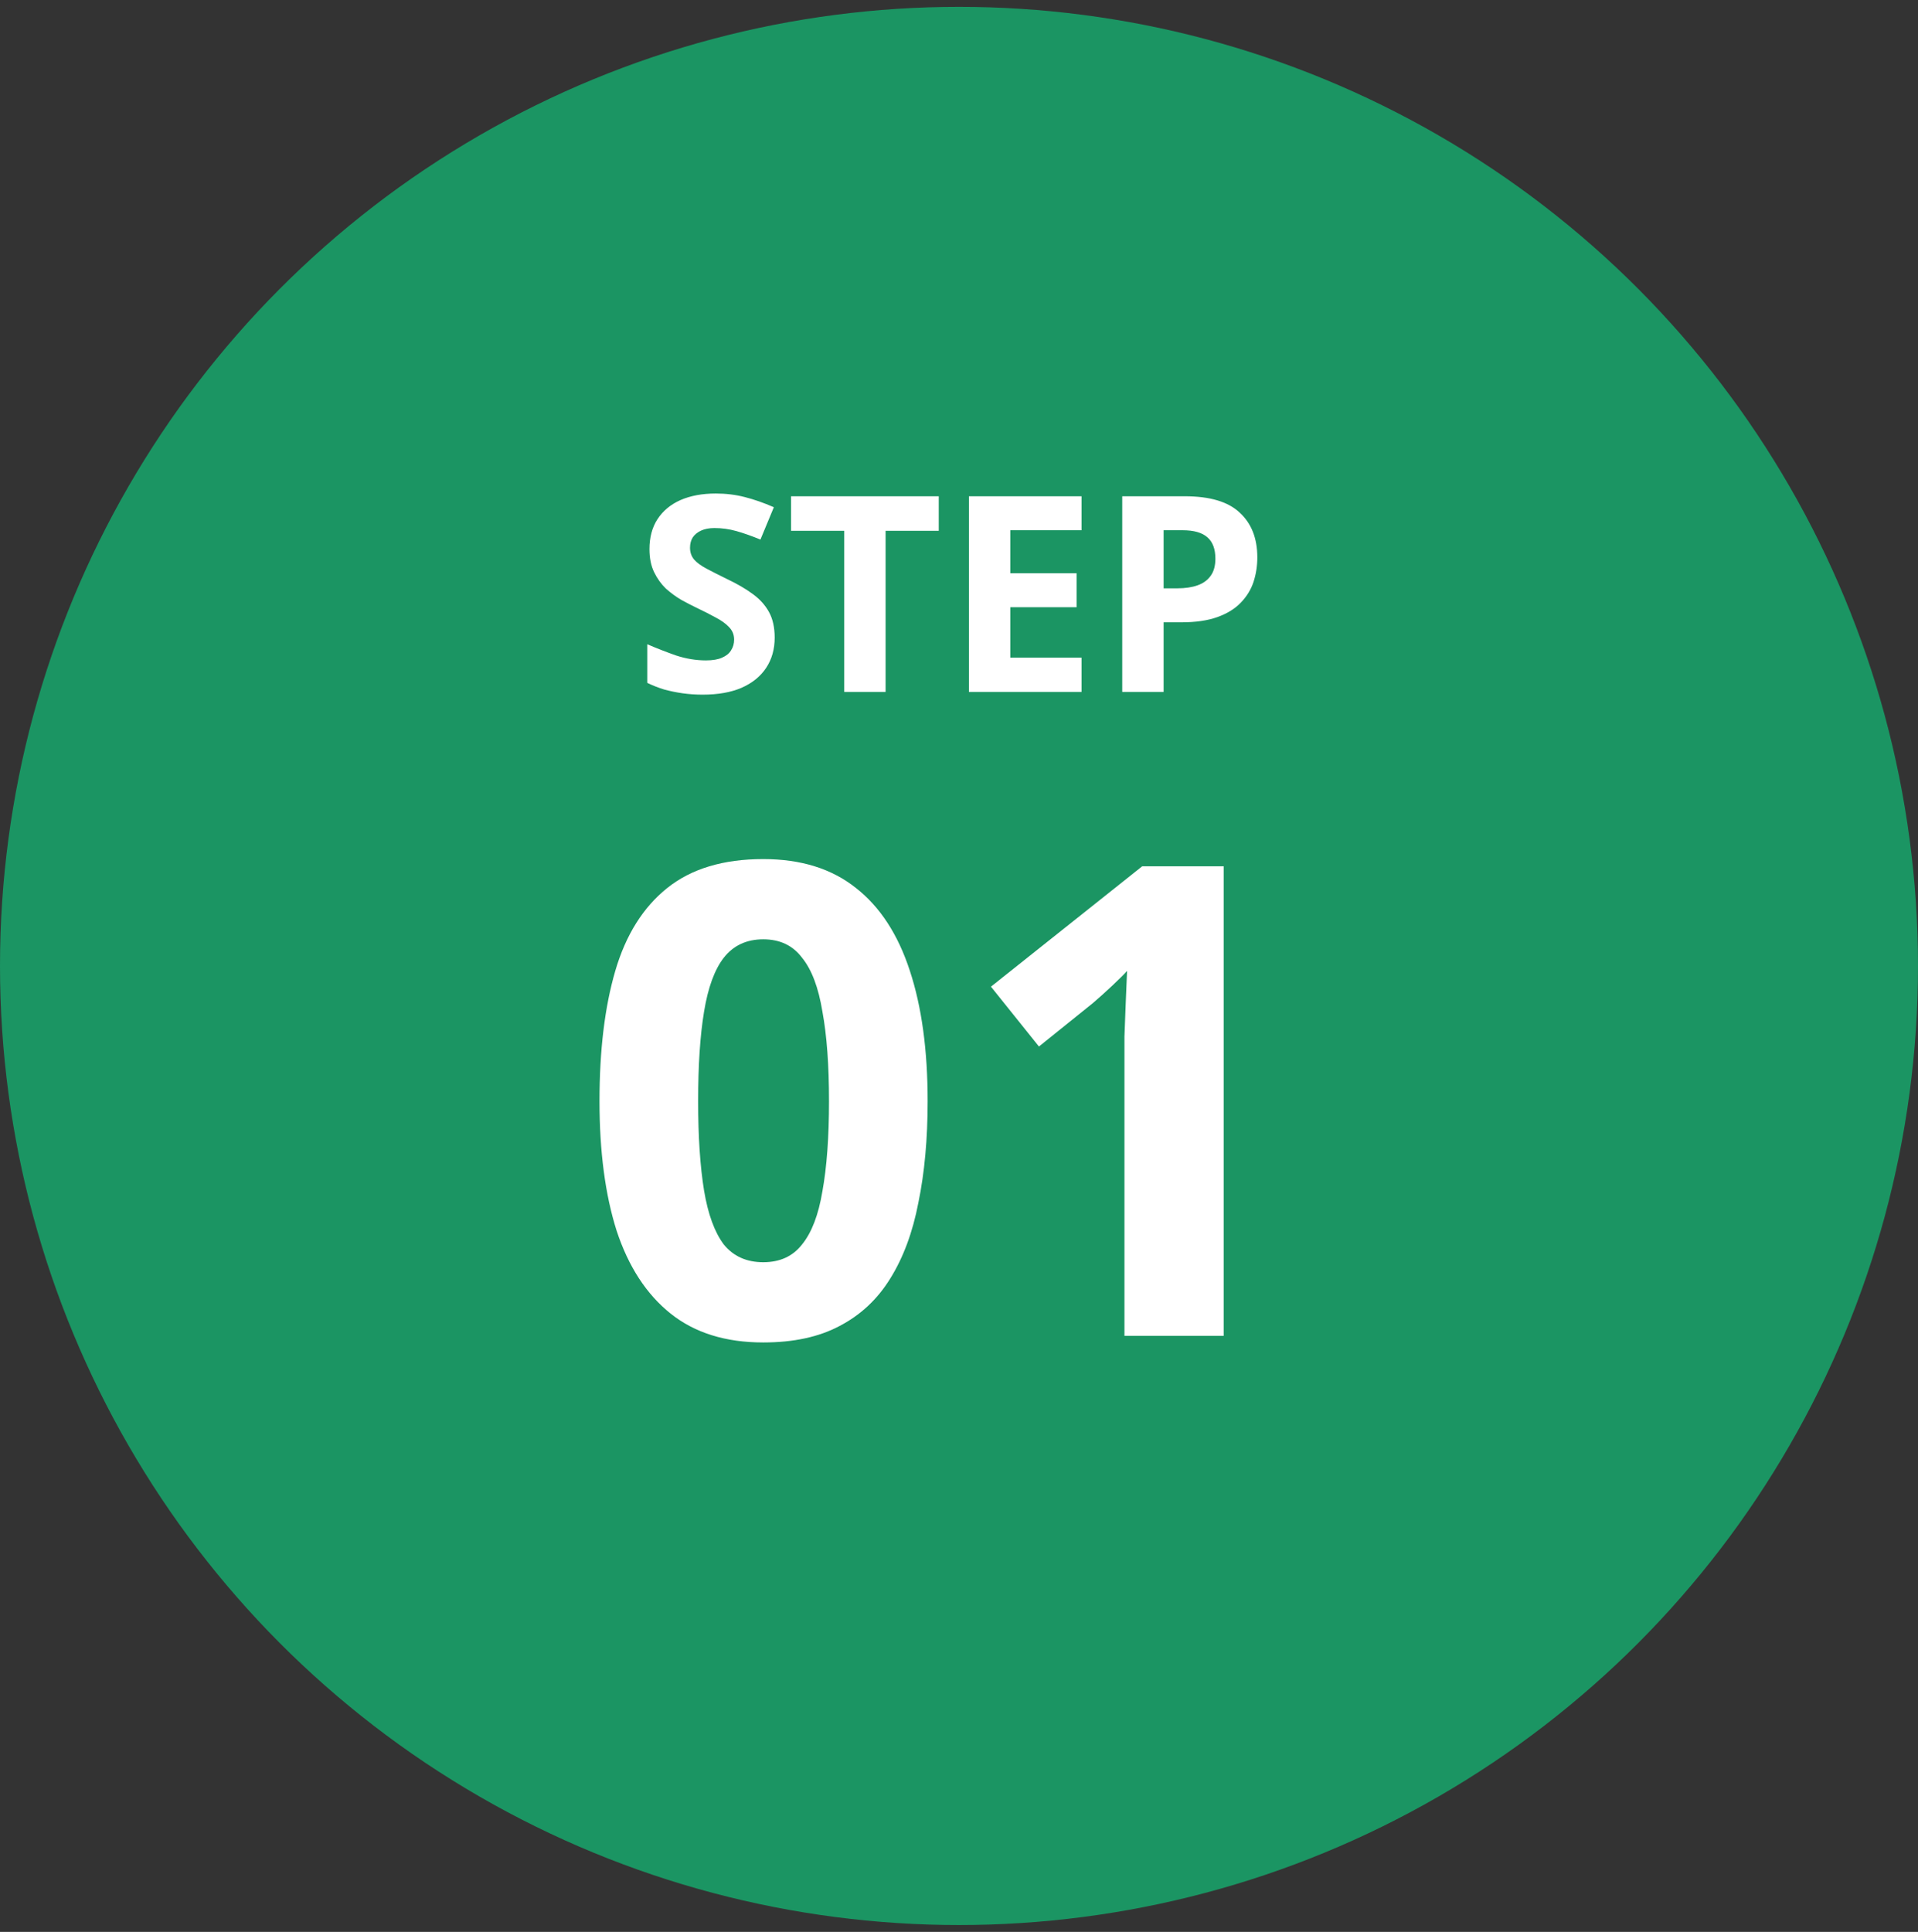
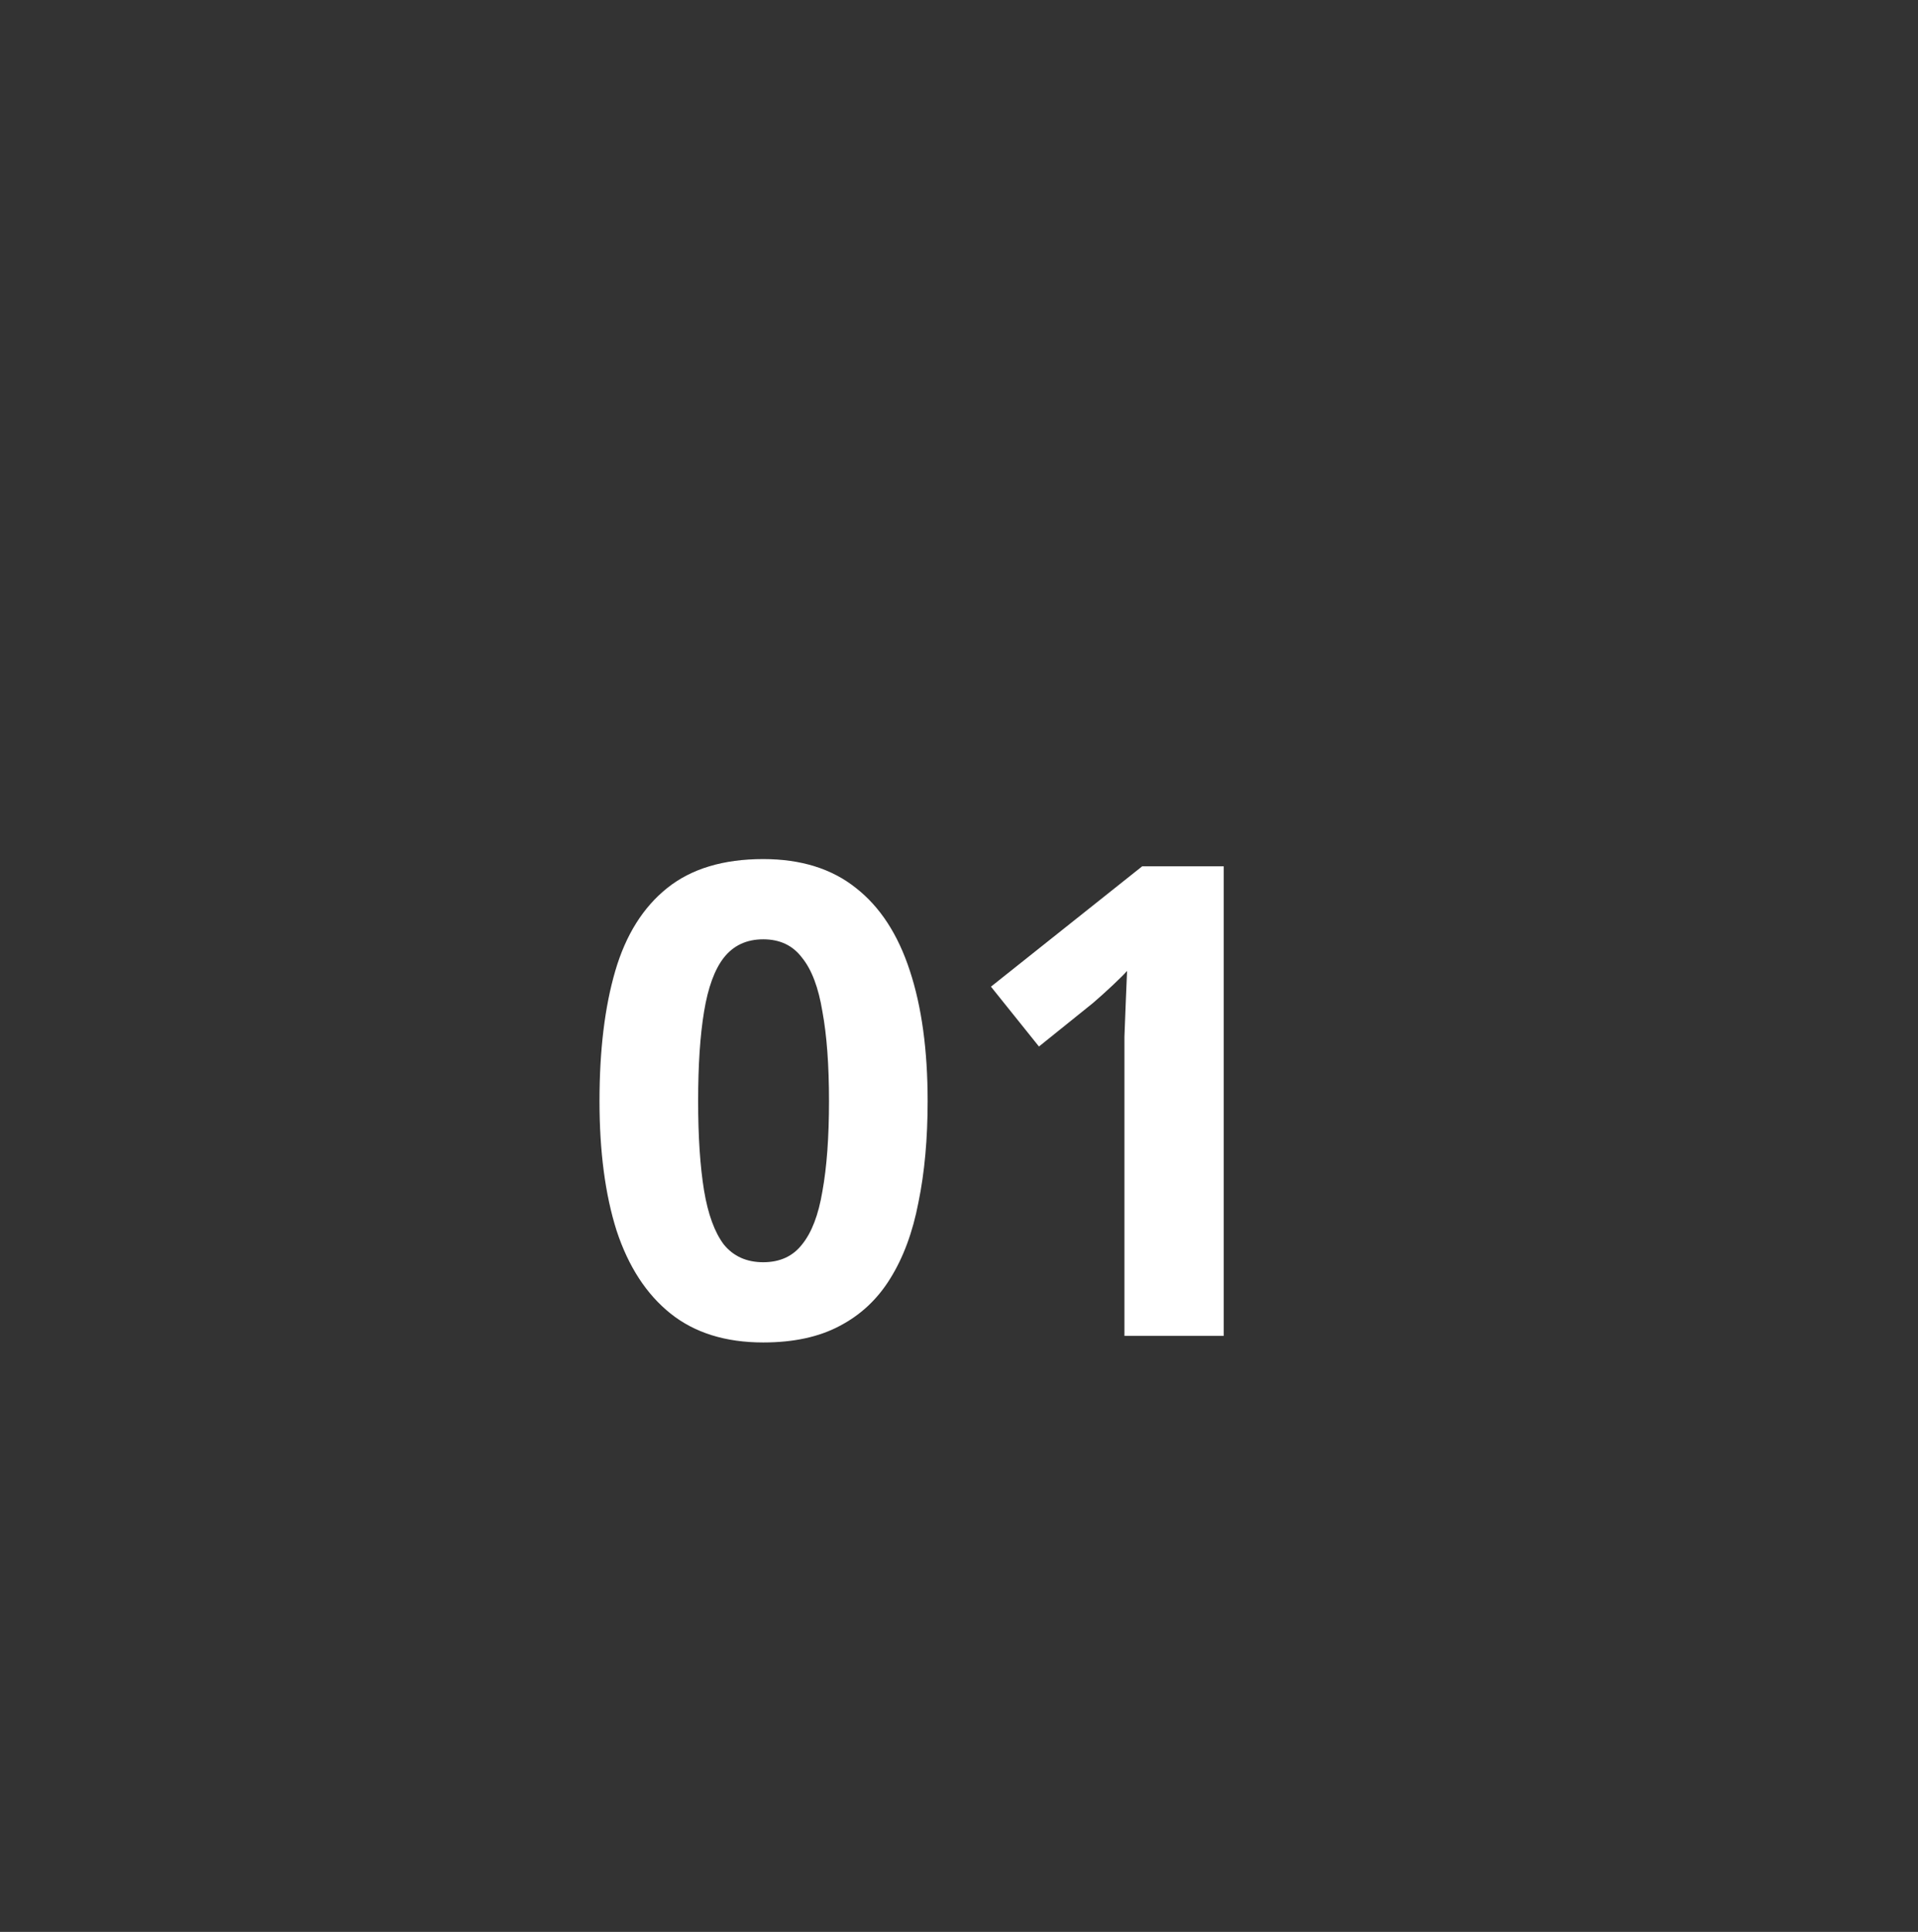
<svg xmlns="http://www.w3.org/2000/svg" width="140" height="141" viewBox="0 0 140 141" fill="none">
  <rect x="0" y="0" width="140" height="141" fill="#333333" stroke="none" />
-   <circle cx="70" cy="70.5" r="70" fill="#1B9563" />
-   <path d="M56.546 46.54C56.546 47.38 56.34 48.113 55.926 48.74C55.513 49.367 54.913 49.853 54.126 50.2C53.353 50.533 52.406 50.7 51.286 50.7C50.793 50.7 50.306 50.667 49.826 50.6C49.359 50.533 48.906 50.44 48.466 50.32C48.039 50.187 47.633 50.027 47.246 49.84V47.02C47.926 47.313 48.626 47.587 49.346 47.84C50.08 48.08 50.806 48.2 51.526 48.2C52.02 48.2 52.413 48.133 52.706 48C53.013 47.867 53.233 47.687 53.366 47.46C53.513 47.233 53.586 46.973 53.586 46.68C53.586 46.32 53.459 46.013 53.206 45.76C52.966 45.507 52.639 45.273 52.226 45.06C51.813 44.833 51.34 44.593 50.806 44.34C50.473 44.18 50.113 43.993 49.726 43.78C49.34 43.553 48.966 43.28 48.606 42.96C48.26 42.627 47.973 42.227 47.746 41.76C47.52 41.293 47.406 40.733 47.406 40.08C47.406 39.227 47.599 38.5 47.986 37.9C48.386 37.287 48.946 36.82 49.666 36.5C50.4 36.18 51.26 36.02 52.246 36.02C52.993 36.02 53.7 36.107 54.366 36.28C55.046 36.453 55.753 36.7 56.486 37.02L55.506 39.38C54.853 39.113 54.266 38.907 53.746 38.76C53.226 38.613 52.693 38.54 52.146 38.54C51.773 38.54 51.453 38.6 51.186 38.72C50.919 38.84 50.713 39.007 50.566 39.22C50.433 39.433 50.366 39.687 50.366 39.98C50.366 40.313 50.466 40.6 50.666 40.84C50.866 41.067 51.166 41.287 51.566 41.5C51.966 41.713 52.466 41.967 53.066 42.26C53.8 42.607 54.419 42.967 54.926 43.34C55.446 43.713 55.846 44.153 56.126 44.66C56.406 45.167 56.546 45.793 56.546 46.54ZM64.642 50.5H61.622V38.74H57.742V36.22H68.522V38.74H64.642V50.5ZM78.944 50.5H70.724V36.22H78.944V38.7H73.744V41.84H78.584V44.32H73.744V48H78.944V50.5ZM86.475 36.22C88.315 36.22 89.655 36.62 90.495 37.42C91.349 38.207 91.775 39.293 91.775 40.68C91.775 41.307 91.682 41.907 91.495 42.48C91.309 43.04 90.995 43.547 90.555 44C90.129 44.44 89.562 44.787 88.855 45.04C88.149 45.293 87.275 45.42 86.235 45.42H84.935V50.5H81.915V36.22H86.475ZM86.315 38.7H84.935V42.94H85.935C86.509 42.94 87.002 42.867 87.415 42.72C87.829 42.573 88.149 42.34 88.375 42.02C88.602 41.7 88.715 41.287 88.715 40.78C88.715 40.073 88.522 39.553 88.135 39.22C87.749 38.873 87.142 38.7 86.315 38.7Z" fill="white" />
  <path d="M67.711 80.364C67.711 83.116 67.487 85.58 67.039 87.756C66.623 89.932 65.935 91.788 64.975 93.324C64.047 94.828 62.815 95.98 61.279 96.78C59.775 97.58 57.919 97.98 55.711 97.98C52.959 97.98 50.703 97.276 48.943 95.868C47.183 94.46 45.871 92.444 45.007 89.82C44.175 87.196 43.759 84.044 43.759 80.364C43.759 76.652 44.143 73.484 44.911 70.86C45.679 68.236 46.943 66.22 48.703 64.812C50.463 63.404 52.799 62.7 55.711 62.7C58.463 62.7 60.719 63.404 62.479 64.812C64.239 66.188 65.551 68.204 66.415 70.86C67.279 73.484 67.711 76.652 67.711 80.364ZM50.959 80.364C50.959 82.956 51.103 85.132 51.391 86.892C51.679 88.62 52.159 89.932 52.831 90.828C53.535 91.692 54.495 92.124 55.711 92.124C56.927 92.124 57.871 91.692 58.543 90.828C59.247 89.964 59.743 88.668 60.031 86.94C60.351 85.18 60.511 82.988 60.511 80.364C60.511 77.74 60.351 75.564 60.031 73.836C59.743 72.076 59.247 70.764 58.543 69.9C57.871 69.004 56.927 68.556 55.711 68.556C54.495 68.556 53.535 69.004 52.831 69.9C52.159 70.764 51.679 72.076 51.391 73.836C51.103 75.564 50.959 77.74 50.959 80.364ZM89.324 97.5H82.076V77.676C82.076 77.132 82.076 76.46 82.076 75.66C82.108 74.86 82.14 74.028 82.172 73.164C82.204 72.3 82.236 71.532 82.268 70.86C82.108 71.052 81.756 71.404 81.212 71.916C80.7 72.396 80.22 72.828 79.772 73.212L75.836 76.38L72.332 72.012L83.372 63.228H89.324V97.5Z" fill="white" />
</svg>